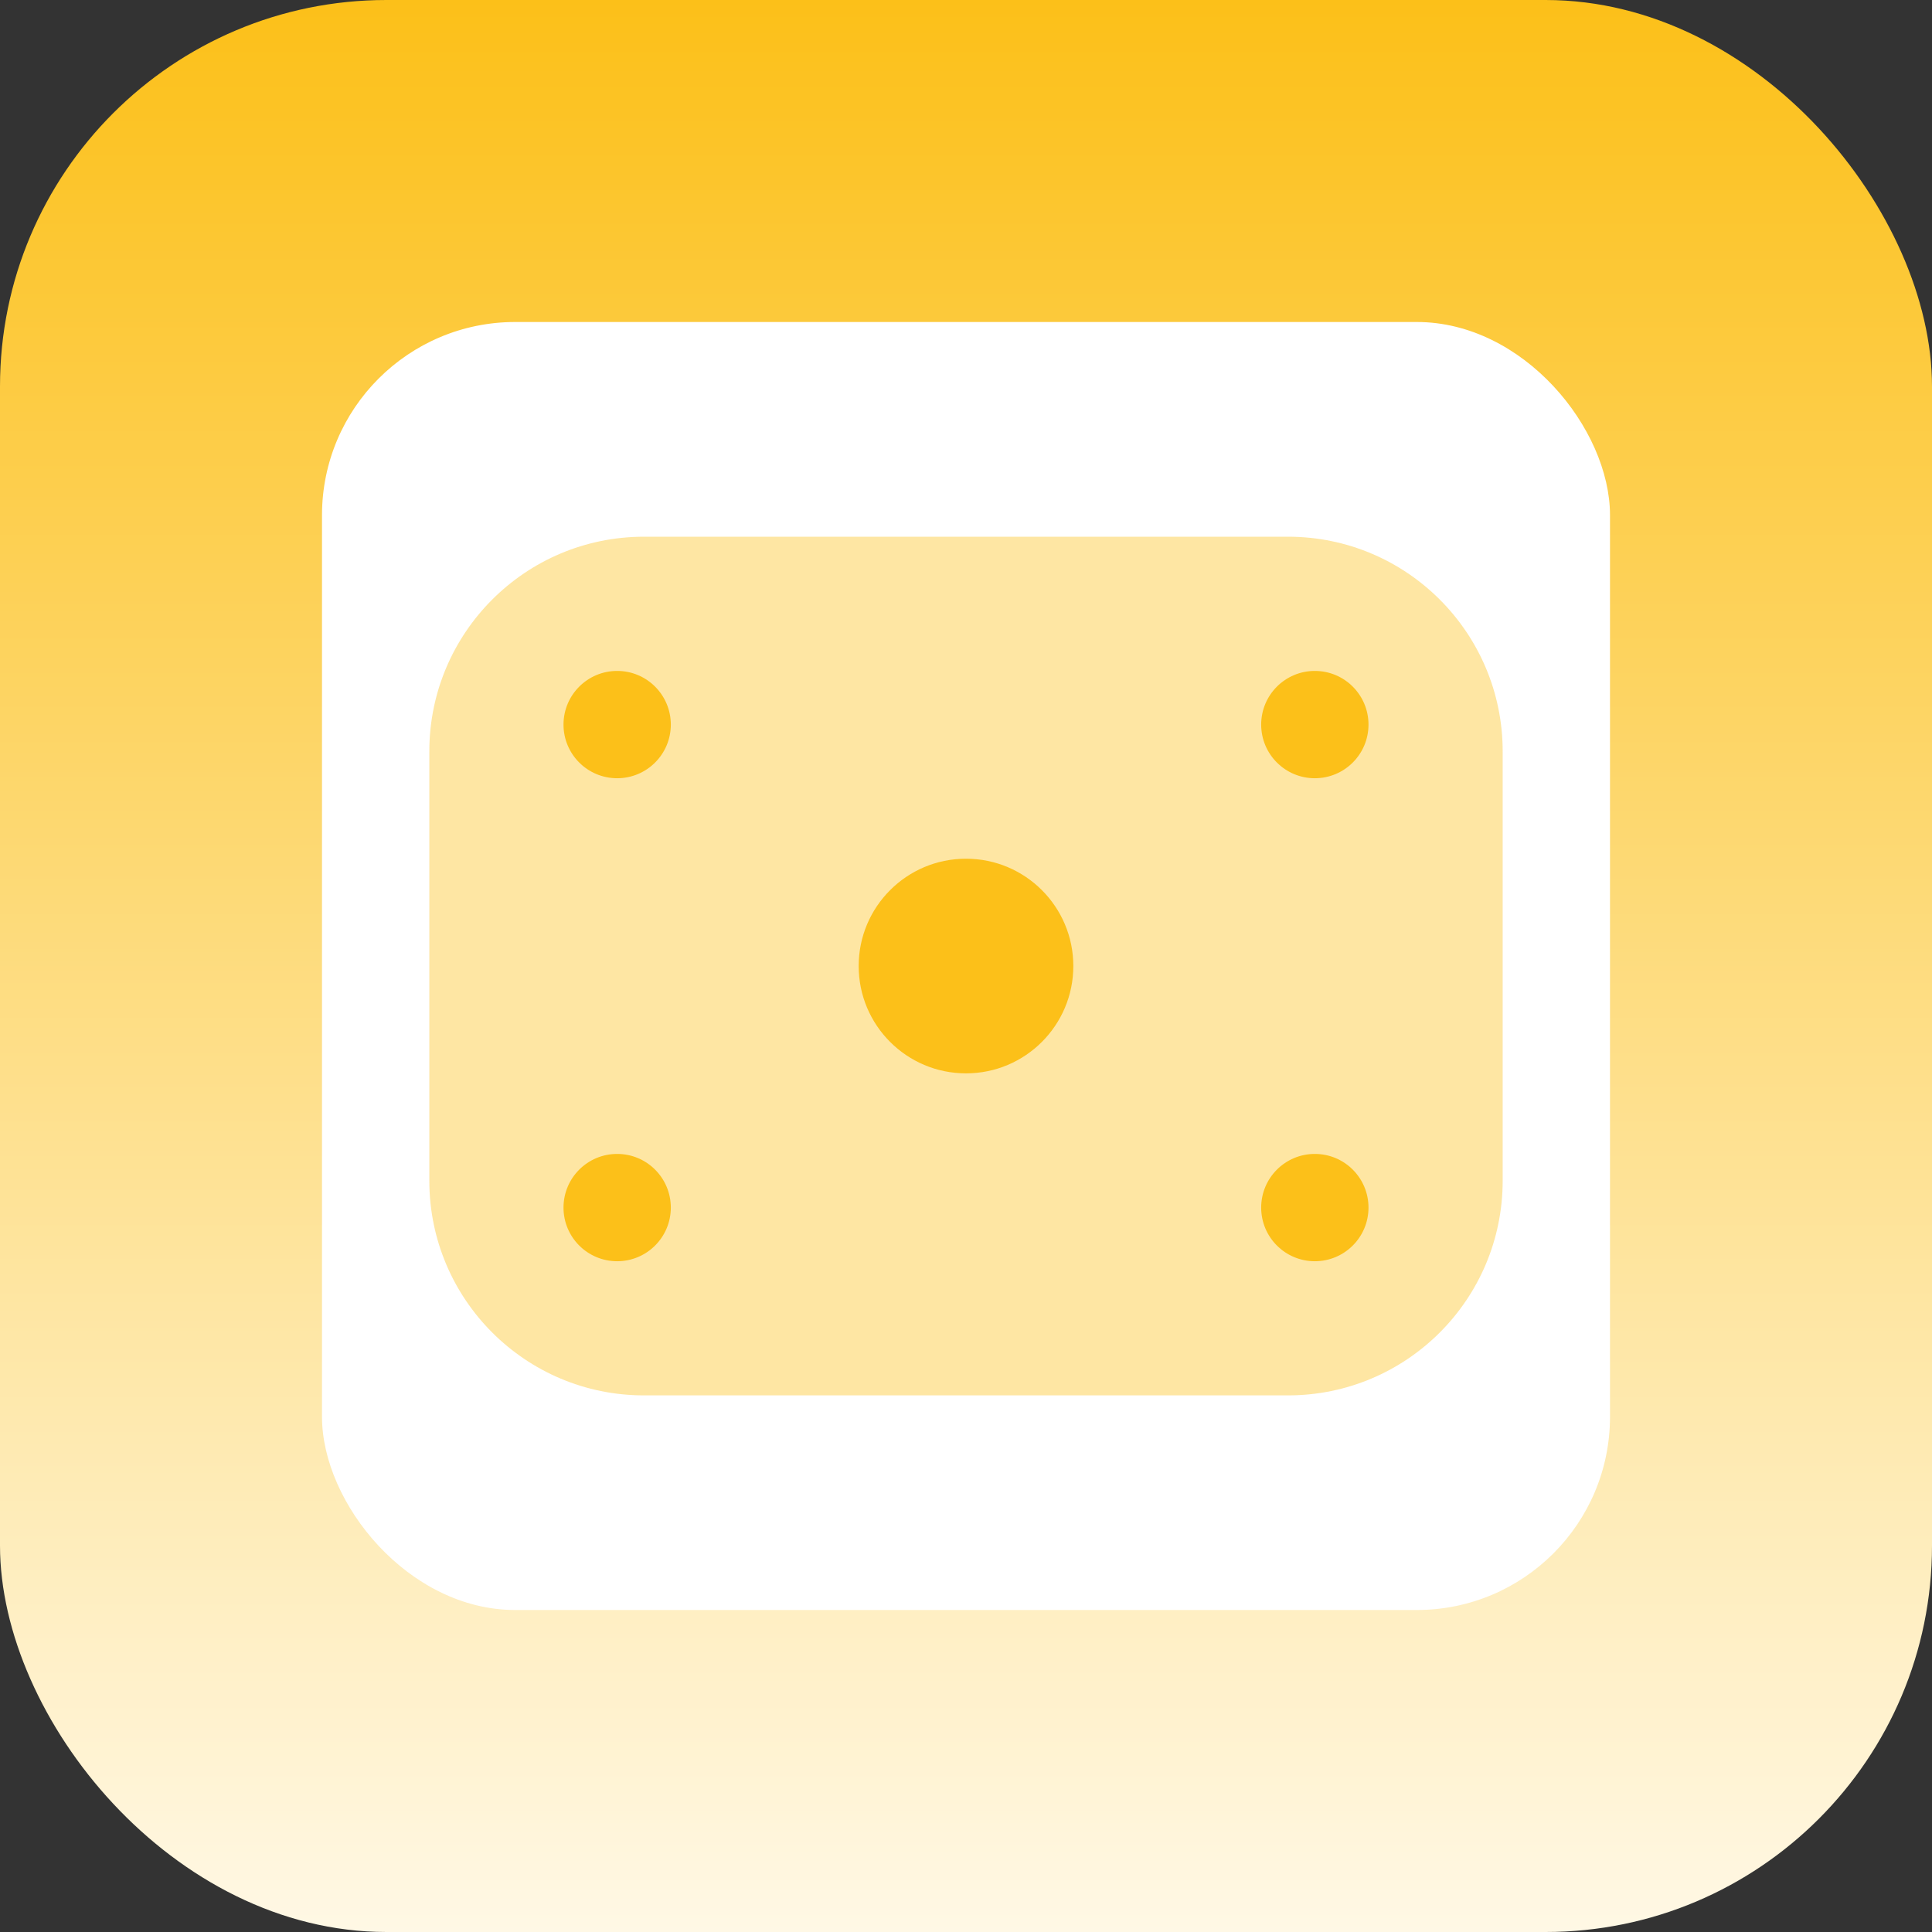
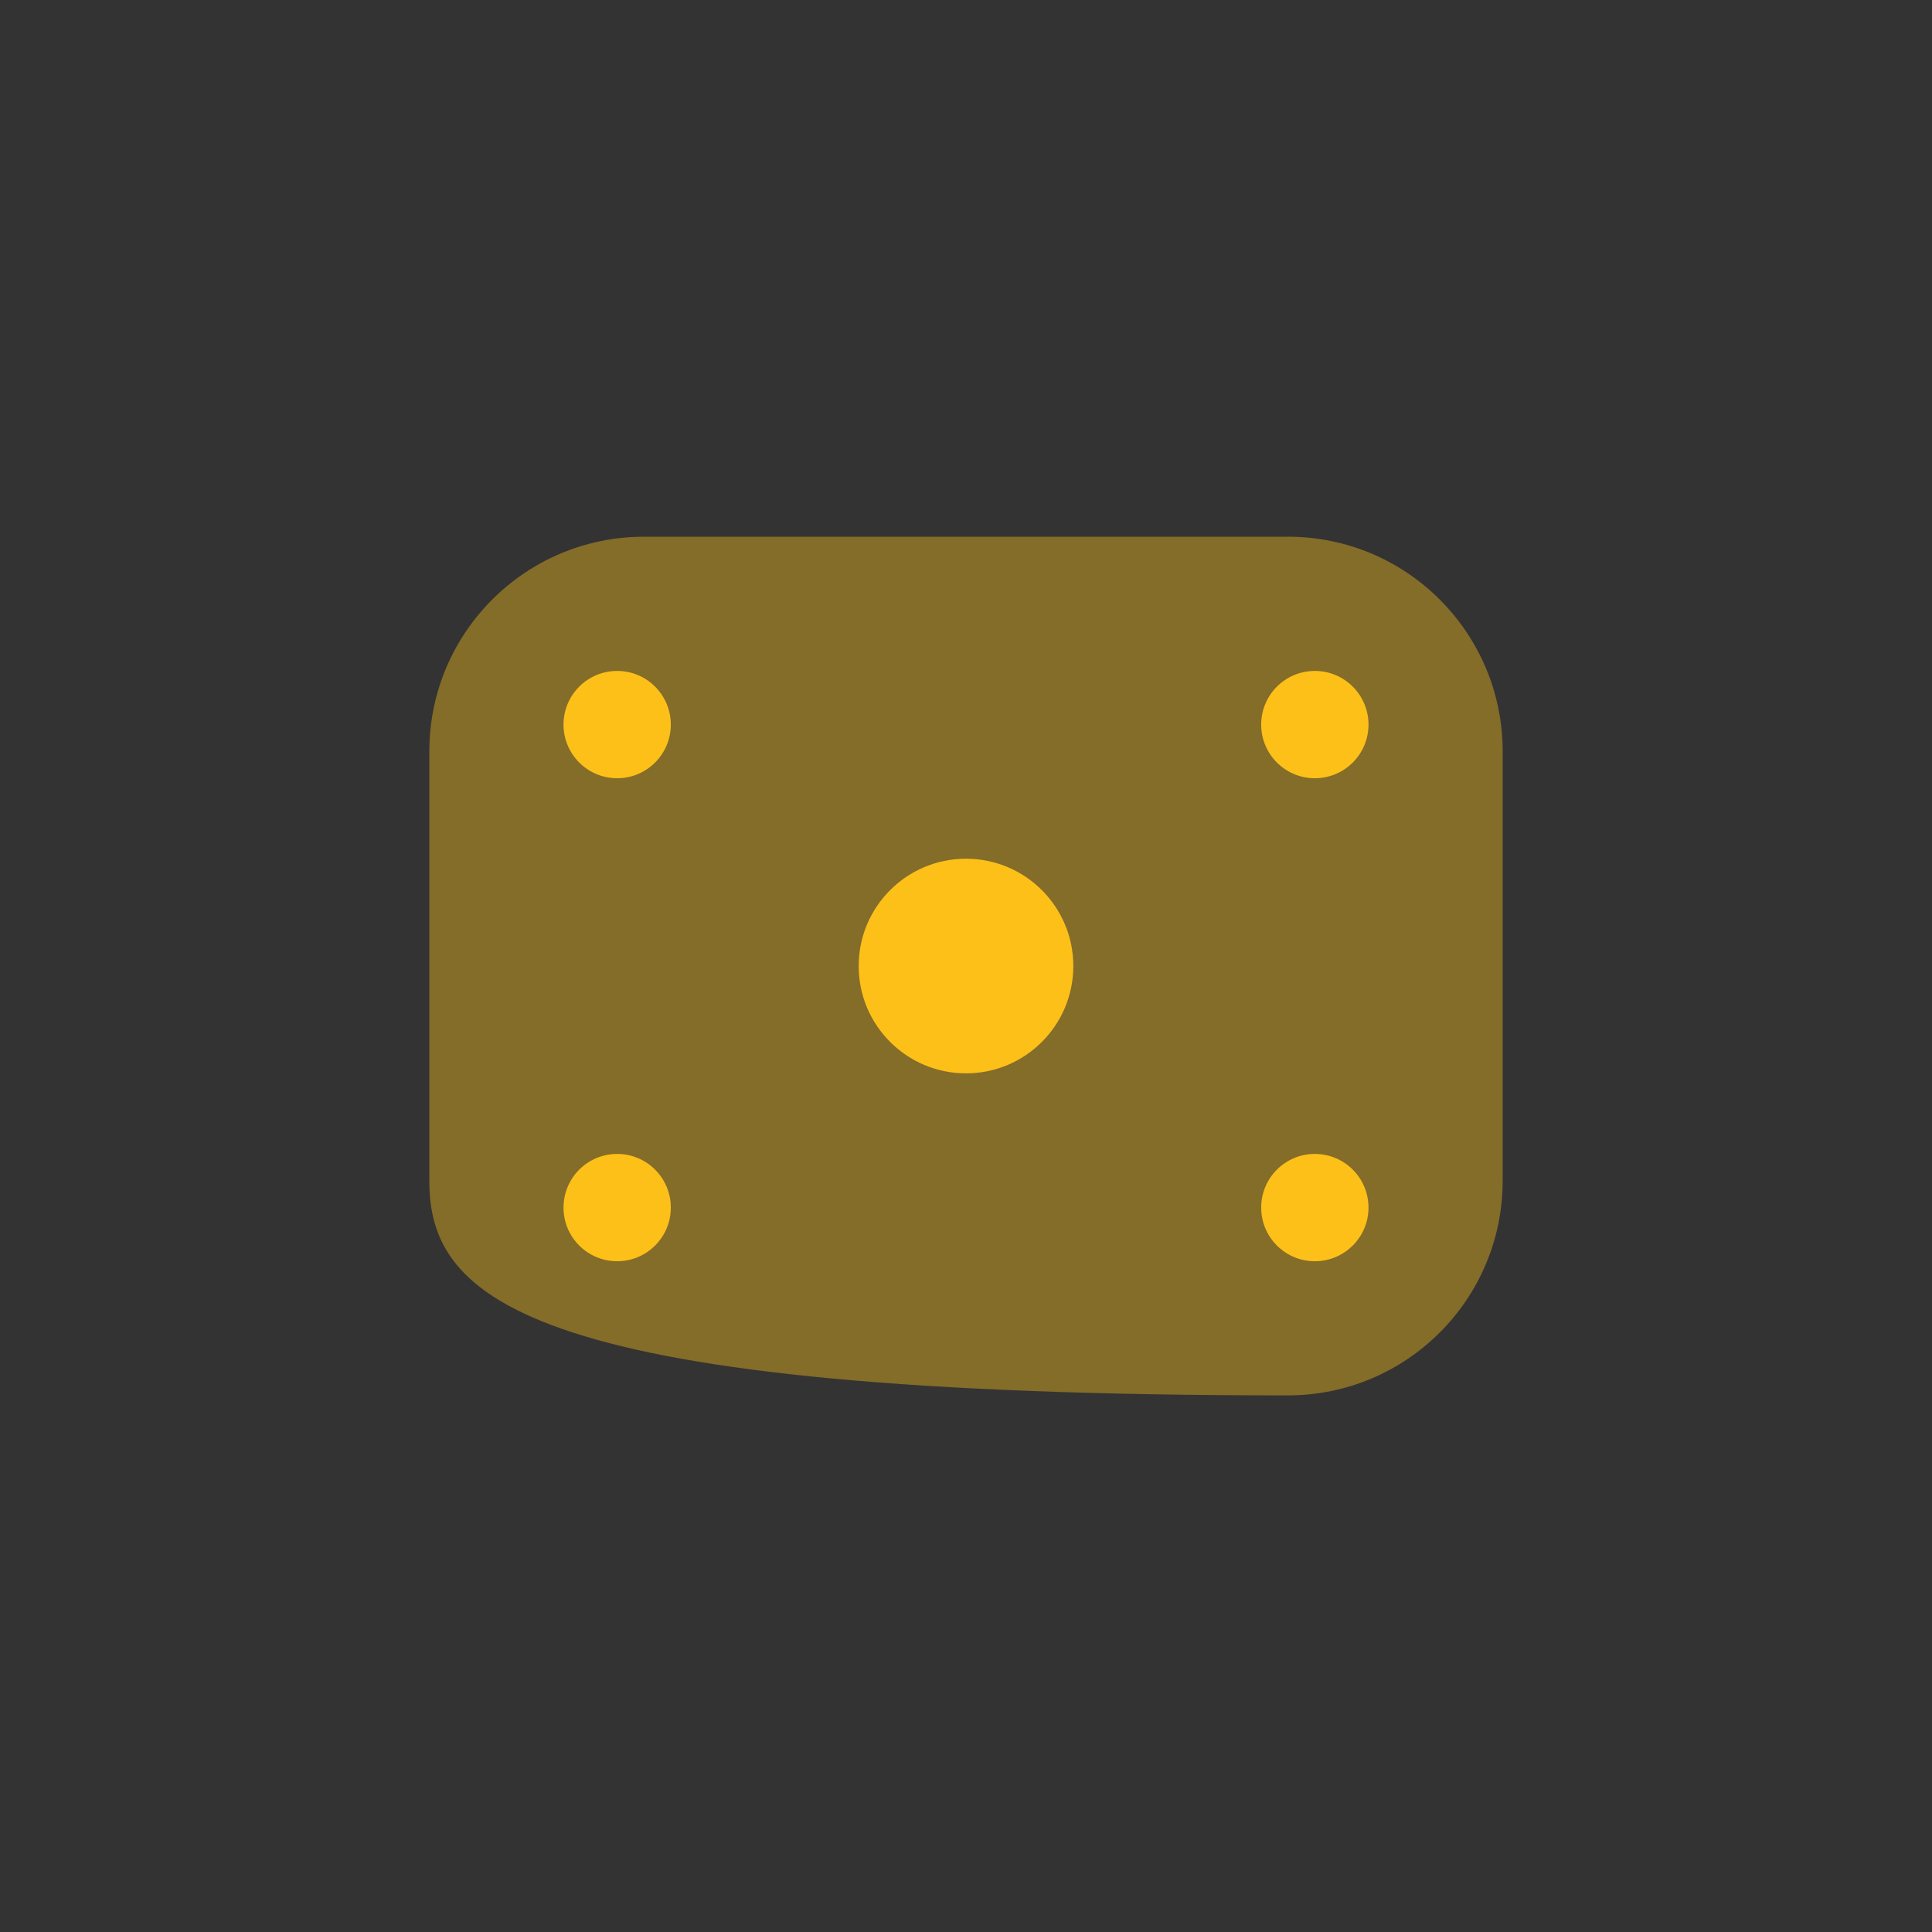
<svg xmlns="http://www.w3.org/2000/svg" width="60" height="60" viewBox="0 0 60 60" fill="none">
  <rect x="0" y="0" width="60" height="60" fill="#333333" stroke="none" />
-   <rect width="60" height="60" rx="12" fill="url(#paint0_linear_12420_14613)" />
-   <rect x="10" y="10" width="40" height="40" rx="6" fill="white" />
-   <path opacity="0.4" d="M13.333 23.335C13.333 19.653 16.318 16.668 20 16.668H40C43.682 16.668 46.667 19.653 46.667 23.335V36.668C46.667 40.35 43.682 43.335 40 43.335H20C16.318 43.335 13.333 40.35 13.333 36.668V23.335Z" fill="#FCC019" />
+   <path opacity="0.4" d="M13.333 23.335C13.333 19.653 16.318 16.668 20 16.668H40C43.682 16.668 46.667 19.653 46.667 23.335V36.668C46.667 40.35 43.682 43.335 40 43.335C16.318 43.335 13.333 40.35 13.333 36.668V23.335Z" fill="#FCC019" />
  <circle cx="30" cy="30.001" r="3.333" fill="#FCC019" />
  <path d="M20.833 22.503C20.833 23.423 20.087 24.169 19.167 24.169C18.246 24.169 17.5 23.423 17.5 22.503C17.5 21.582 18.246 20.836 19.167 20.836C20.087 20.836 20.833 21.582 20.833 22.503Z" fill="#FCC019" />
  <path d="M42.5 22.503C42.5 23.423 41.754 24.169 40.833 24.169C39.913 24.169 39.167 23.423 39.167 22.503C39.167 21.582 39.913 20.836 40.833 20.836C41.754 20.836 42.5 21.582 42.5 22.503Z" fill="#FCC019" />
  <path d="M20.833 37.503C20.833 38.423 20.087 39.169 19.167 39.169C18.246 39.169 17.5 38.423 17.5 37.503C17.5 36.582 18.246 35.836 19.167 35.836C20.087 35.836 20.833 36.582 20.833 37.503Z" fill="#FCC019" />
  <path d="M42.5 37.503C42.5 38.423 41.754 39.169 40.833 39.169C39.913 39.169 39.167 38.423 39.167 37.503C39.167 36.582 39.913 35.836 40.833 35.836C41.754 35.836 42.5 36.582 42.5 37.503Z" fill="#FCC019" />
  <defs>
    <linearGradient id="paint0_linear_12420_14613" x1="30" y1="0" x2="30" y2="60" gradientUnits="userSpaceOnUse">
      <stop stop-color="#FCC019" />
      <stop offset="1" stop-color="#FFF8E5" />
    </linearGradient>
  </defs>
</svg>